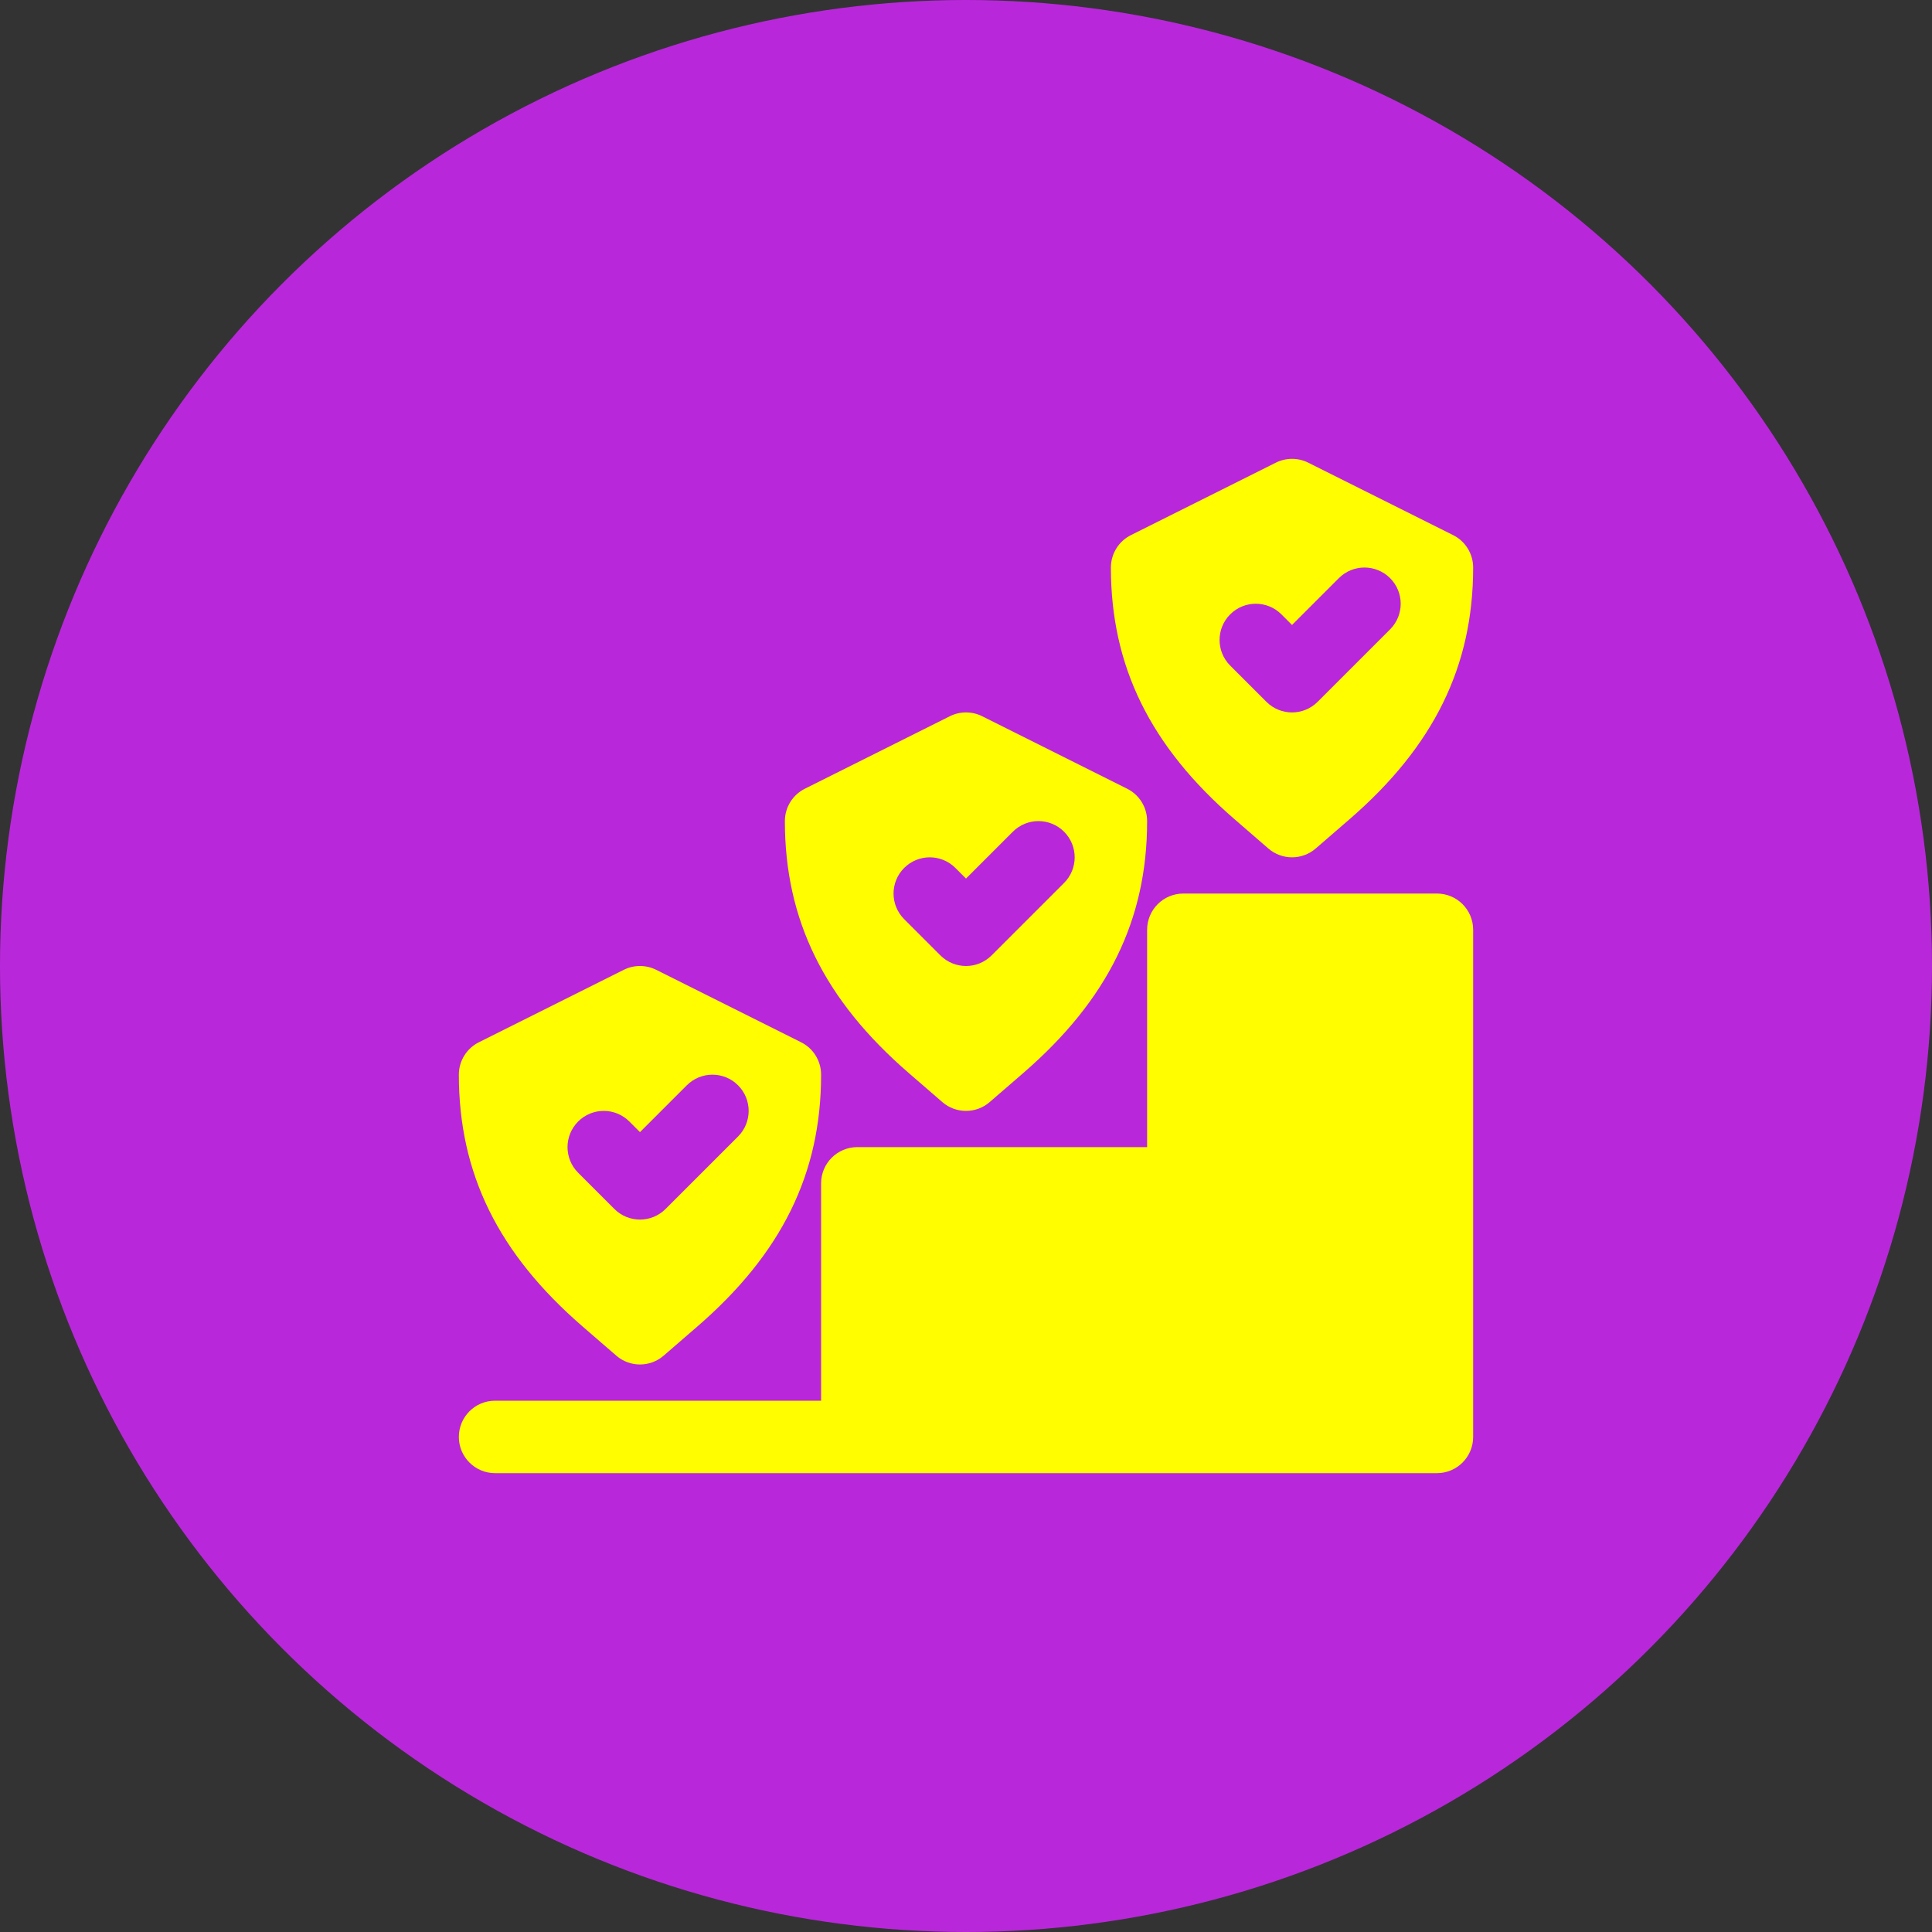
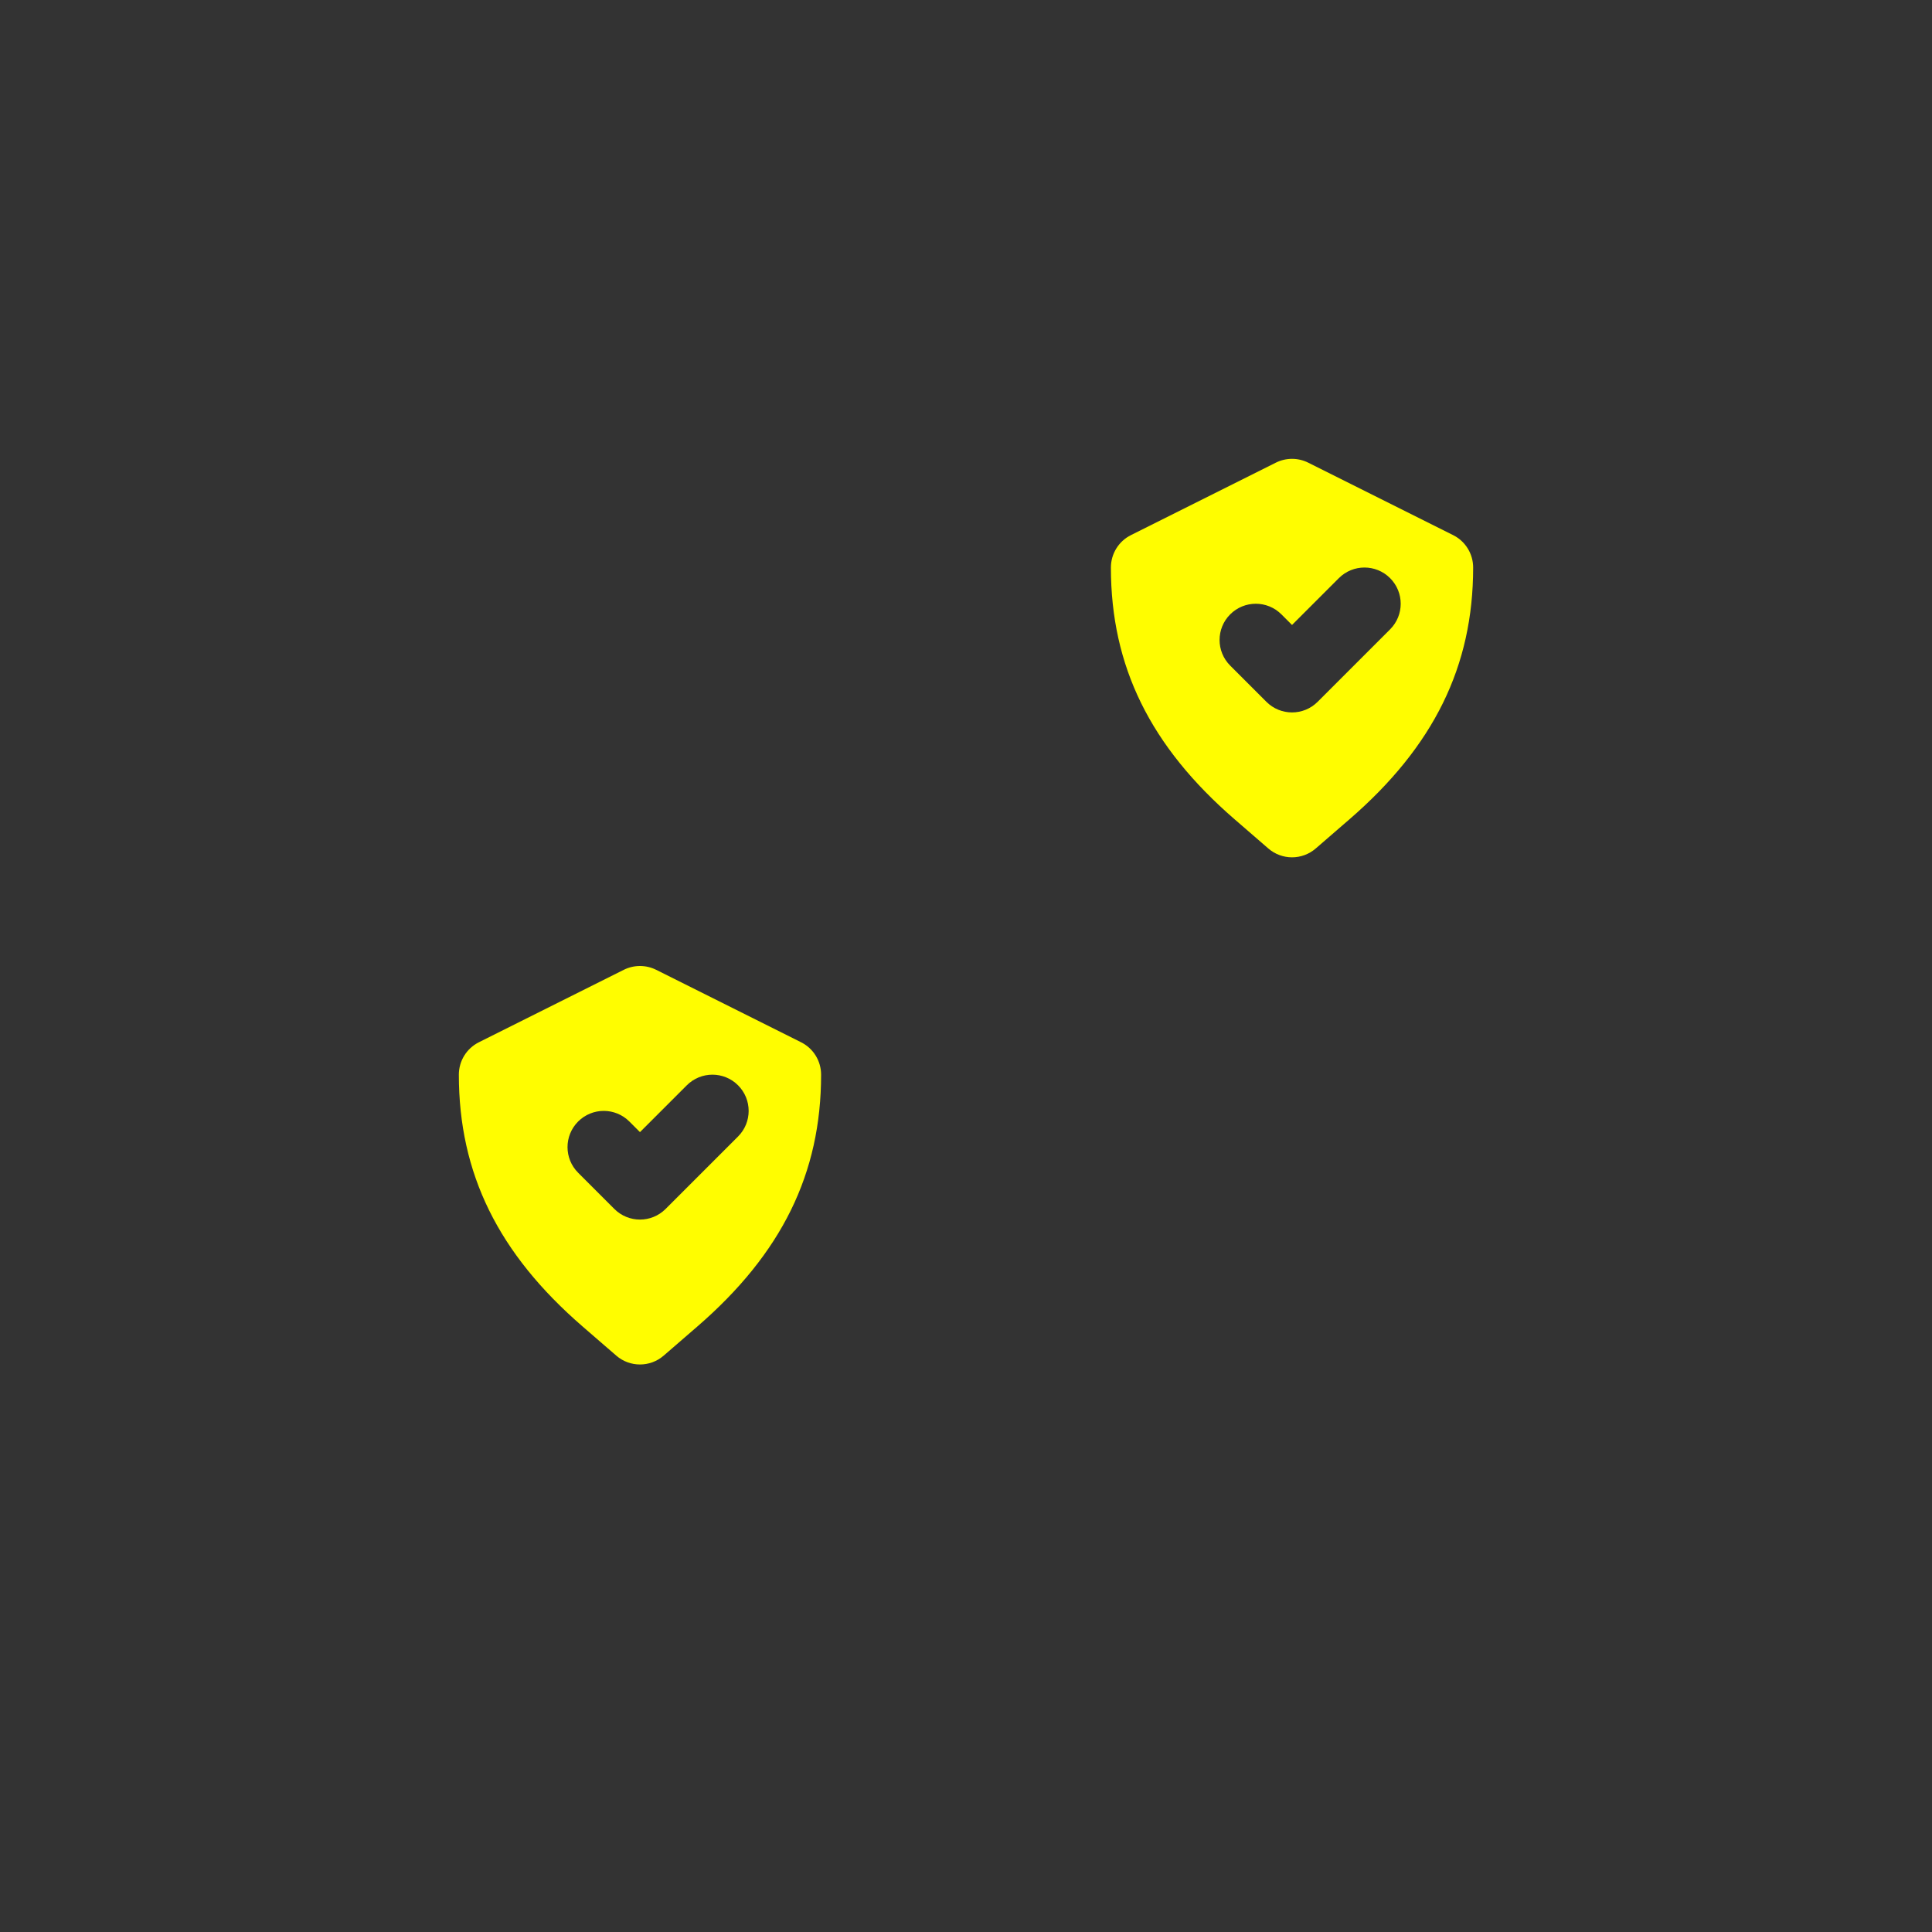
<svg xmlns="http://www.w3.org/2000/svg" width="120" height="120" viewBox="0 0 120 120" fill="none">
  <rect x="0" y="0" width="120" height="120" fill="#333333" stroke="none" />
-   <circle cx="60" cy="60" r="60" fill="#B927DB" />
-   <path d="M89.25 55.5H73.5C72.256 55.5 71.25 56.506 71.25 57.75V71.25H53.25C52.006 71.25 51 72.256 51 73.5V87H30.75C29.506 87 28.5 88.006 28.5 89.25C28.5 90.494 29.506 91.5 30.75 91.5H89.25C90.494 91.5 91.5 90.494 91.5 89.25V57.75C91.5 56.506 90.494 55.5 89.25 55.5Z" fill="#FFFD00" />
  <path d="M36.193 82.396L38.278 84.201C38.7 84.567 39.225 84.75 39.75 84.75C40.275 84.75 40.8 84.567 41.222 84.201L43.307 82.397C48.557 77.855 51 72.884 51 66.75C51 65.897 50.519 65.118 49.756 64.737L40.756 60.237C40.123 59.921 39.377 59.921 38.744 60.237L29.744 64.737C28.981 65.118 28.5 65.897 28.5 66.75C28.5 72.884 30.943 77.855 36.193 82.396ZM35.909 69.659C36.788 68.78 38.212 68.78 39.091 69.659L39.75 70.318L42.659 67.409C43.538 66.53 44.962 66.53 45.841 67.409C46.72 68.288 46.72 69.712 45.841 70.591L41.341 75.091C40.901 75.53 40.326 75.75 39.75 75.75C39.174 75.75 38.599 75.53 38.159 75.091L35.909 72.841C35.03 71.962 35.03 70.538 35.909 69.659Z" fill="#FFFD00" />
-   <path d="M56.443 66.646L58.528 68.451C58.95 68.817 59.475 69 60 69C60.525 69 61.05 68.817 61.472 68.451L63.557 66.647C68.807 62.105 71.25 57.134 71.25 51C71.25 50.148 70.769 49.368 70.006 48.987L61.006 44.487C60.373 44.171 59.627 44.171 58.994 44.487L49.994 48.987C49.231 49.368 48.75 50.148 48.75 51C48.75 57.134 51.193 62.105 56.443 66.646ZM56.159 53.909C57.038 53.03 58.462 53.03 59.341 53.909L60 54.568L62.909 51.659C63.788 50.78 65.212 50.78 66.091 51.659C66.97 52.538 66.97 53.962 66.091 54.841L61.591 59.341C61.151 59.78 60.576 60 60 60C59.424 60 58.849 59.78 58.409 59.341L56.159 57.091C55.28 56.212 55.28 54.788 56.159 53.909Z" fill="#FFFD00" />
  <path d="M76.693 50.896L78.778 52.701C79.2 53.066 79.725 53.25 80.25 53.25C80.775 53.25 81.3 53.066 81.722 52.701L83.807 50.897C89.057 46.355 91.5 41.384 91.5 35.25C91.5 34.398 91.019 33.618 90.256 33.237L81.256 28.737C80.624 28.421 79.876 28.421 79.244 28.737L70.244 33.237C69.481 33.618 69 34.398 69 35.25C69 41.384 71.443 46.355 76.693 50.896ZM76.409 38.159C77.288 37.28 78.712 37.28 79.591 38.159L80.25 38.818L83.159 35.909C84.038 35.03 85.462 35.03 86.341 35.909C87.22 36.788 87.22 38.212 86.341 39.091L81.841 43.591C81.401 44.03 80.826 44.25 80.25 44.25C79.674 44.25 79.099 44.03 78.659 43.591L76.409 41.341C75.53 40.462 75.53 39.038 76.409 38.159Z" fill="#FFFD00" />
</svg>